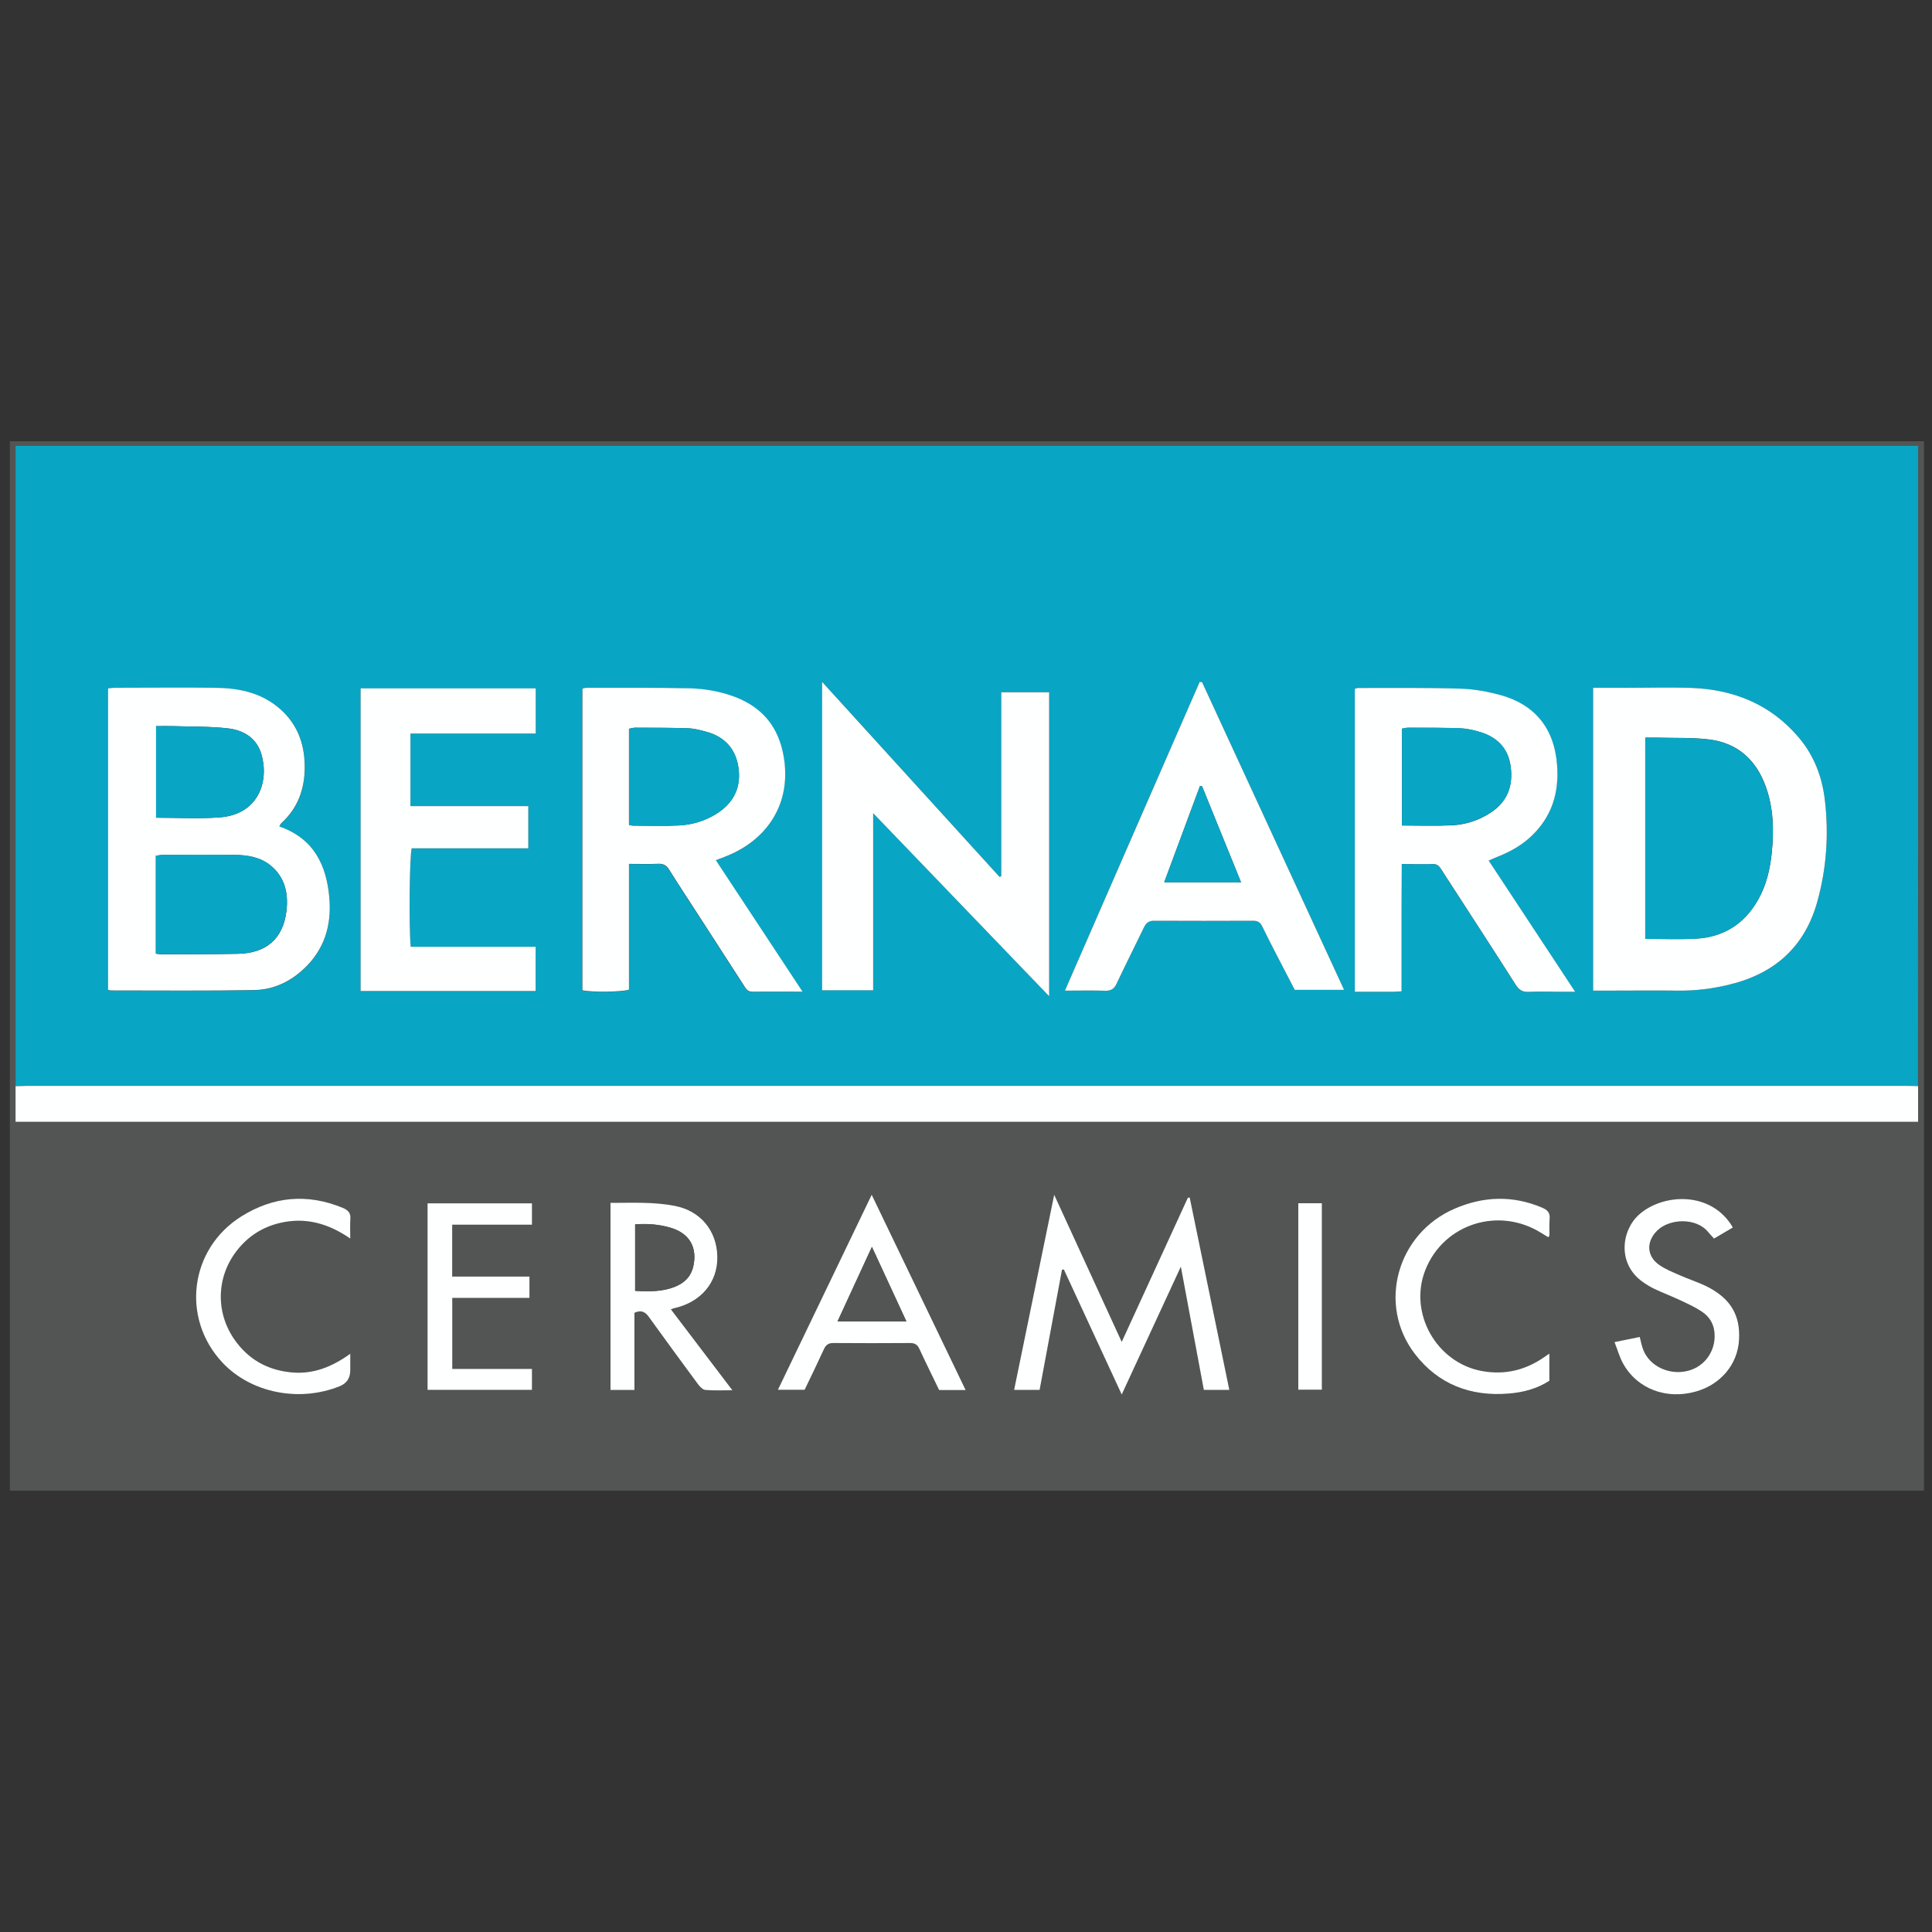
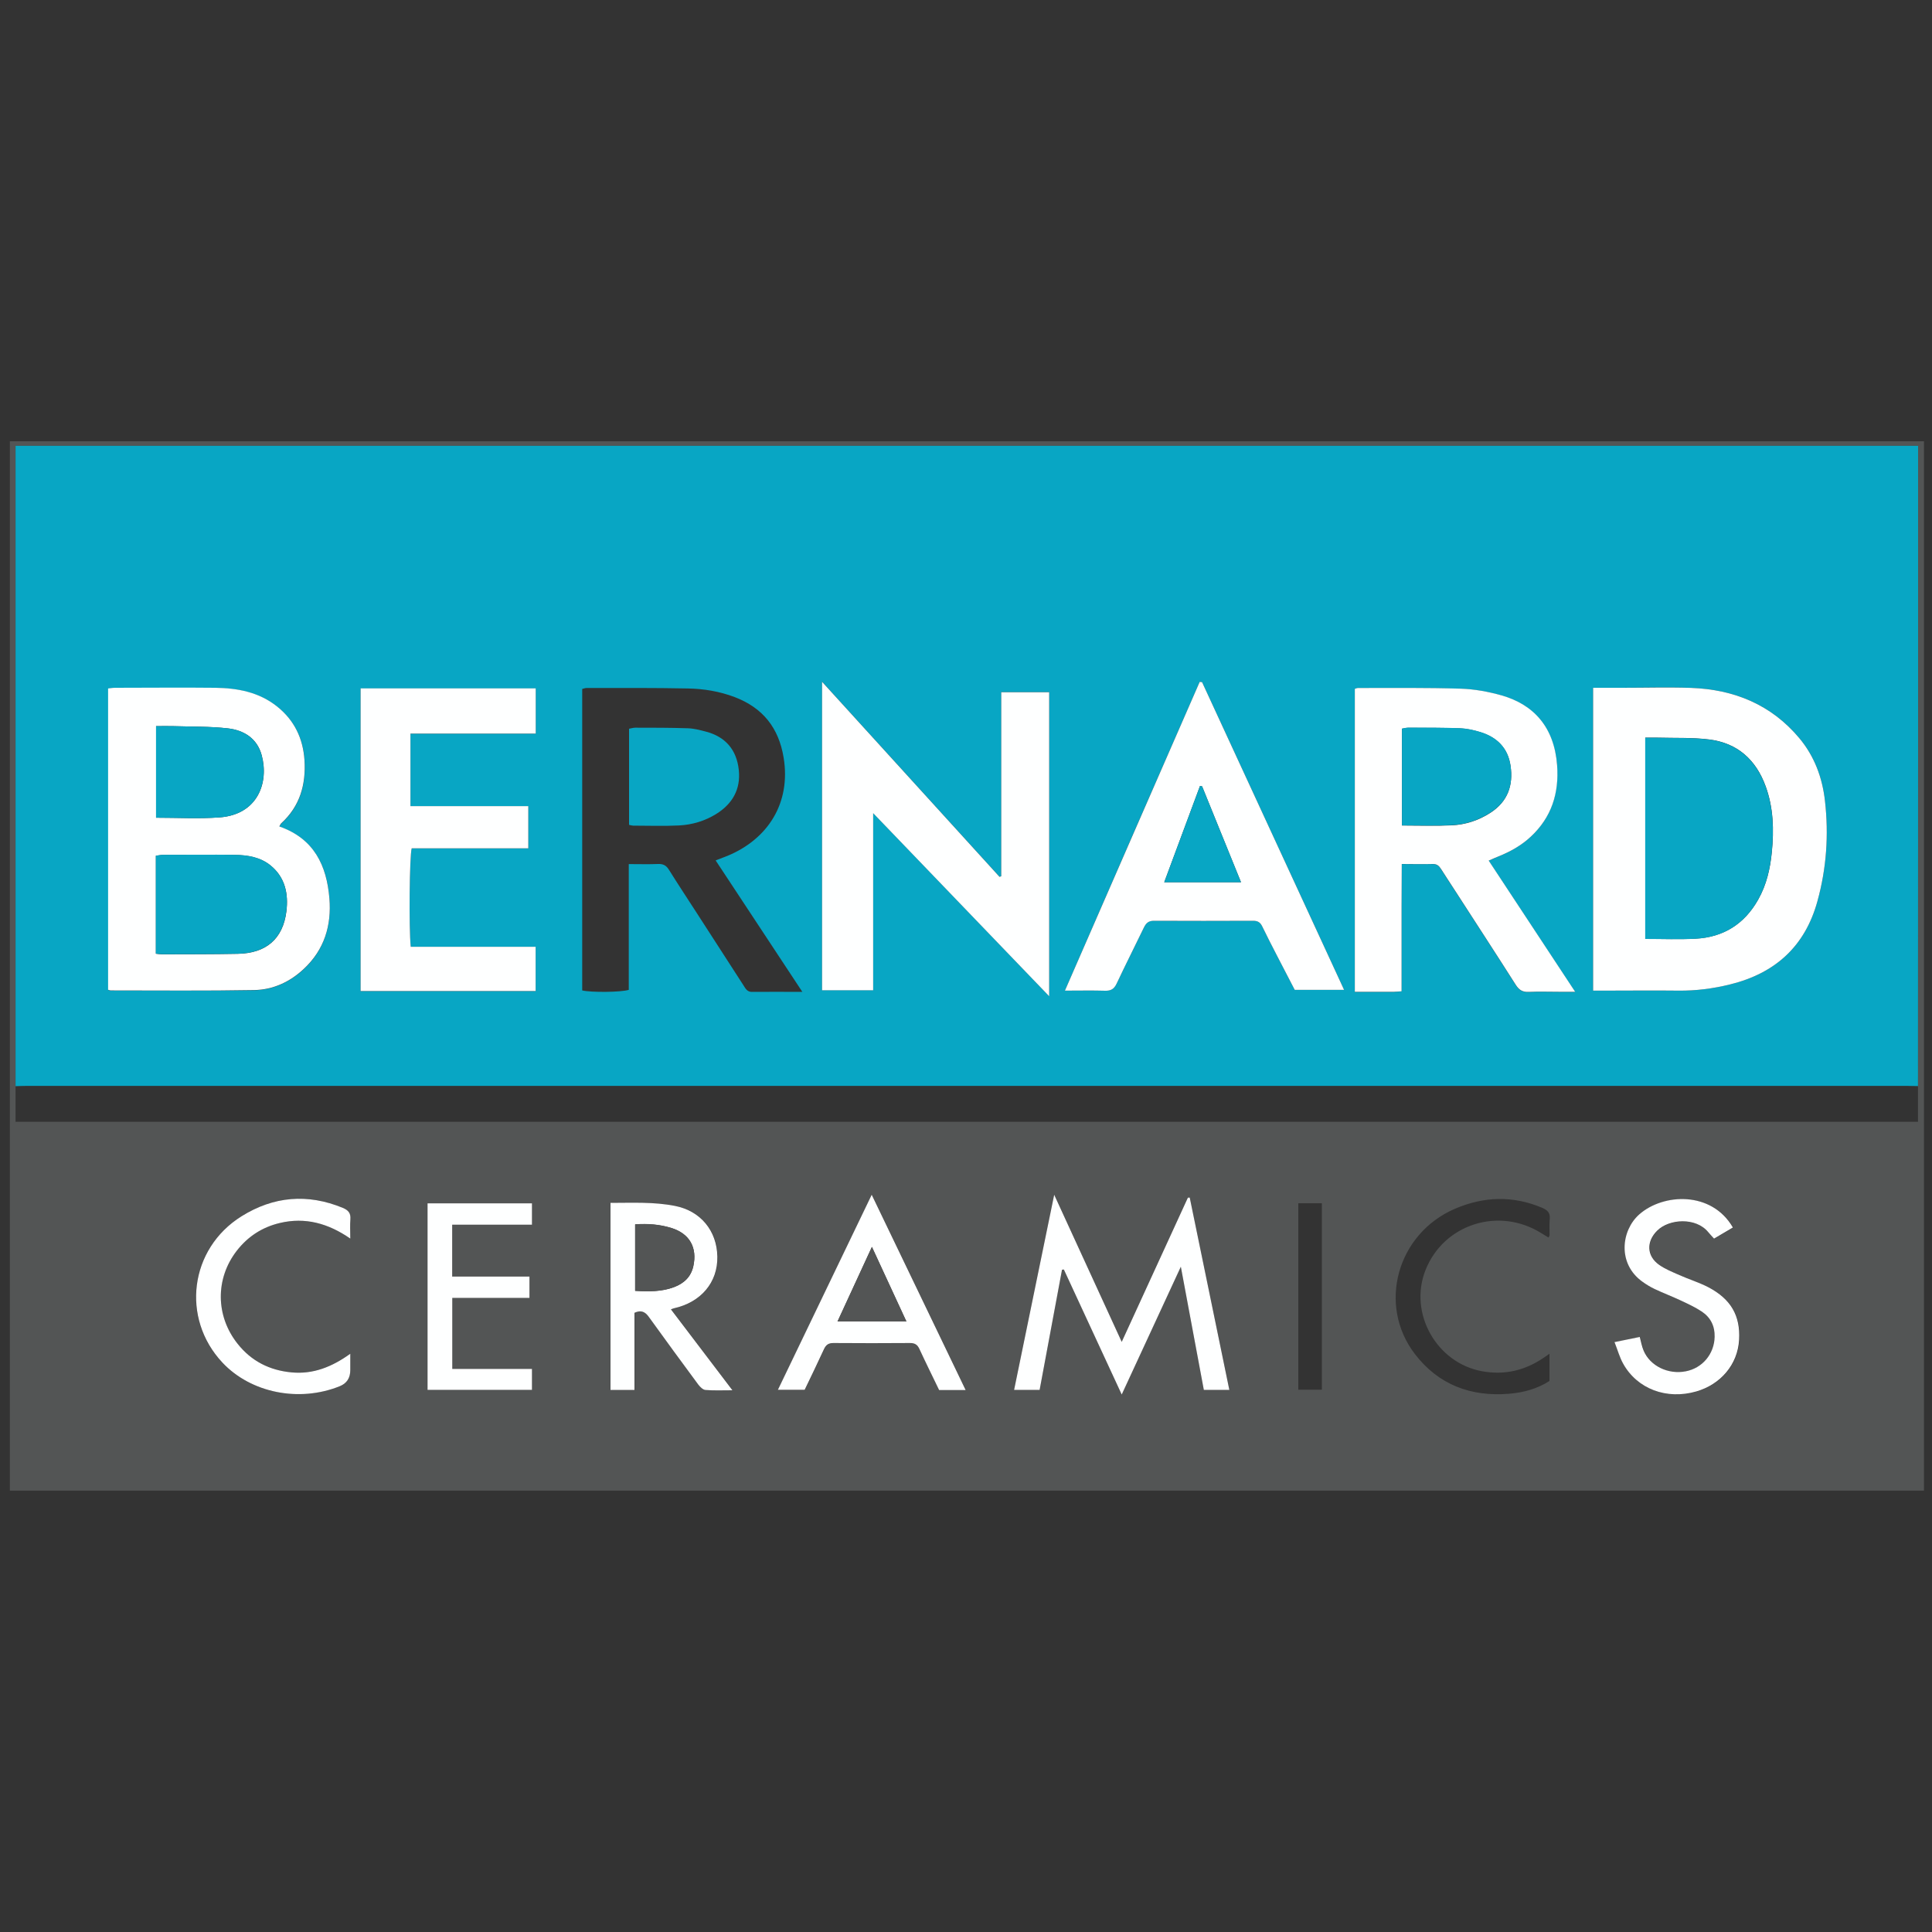
<svg xmlns="http://www.w3.org/2000/svg" id="uuid-f63e276b-9da6-4acf-b9c2-cfba8b6cf23b" viewBox="0 0 200 200">
  <rect x="0" y="0" width="200" height="200" fill="#333333" stroke="none" />
  <defs>
    <style>.uuid-2b104555-e153-4886-96ec-e535b3b02a19{fill:#feffff;}.uuid-2b104555-e153-4886-96ec-e535b3b02a19,.uuid-1e5e88ce-7e67-460d-b571-7ad7e0dd4baa,.uuid-71e81732-539a-4ab7-8bfc-2e7474d78a8f{stroke-width:0px;}.uuid-1e5e88ce-7e67-460d-b571-7ad7e0dd4baa{fill:#535555;}.uuid-71e81732-539a-4ab7-8bfc-2e7474d78a8f{fill:#08a6c4;}</style>
  </defs>
  <path class="uuid-1e5e88ce-7e67-460d-b571-7ad7e0dd4baa" d="M1.02,45.68c66.05,0,132.1,0,198.15,0v108.63H1.02M1.61,112.44v3.69h196.94v-3.7c0-11.13.01-22.26.01-33.38,0-33.62,0,1.97,0-31.65v-1.25H1.61v66.29ZM107.62,143.88c.78-4.19,1.55-8.32,2.32-12.45.06,0,.13-.01.19-.02,1.96,4.25,3.93,8.5,5.99,12.94,2.07-4.47,4.05-8.75,6.12-13.23.82,4.41,1.61,8.6,2.38,12.75h2.64c-1.37-6.67-2.74-13.29-4.1-19.91-.06,0-.13,0-.19.01-2.26,4.92-4.51,9.84-6.85,14.93-2.35-5.13-4.62-10.08-6.99-15.23-1.41,6.88-2.78,13.51-4.15,20.2h2.64ZM69.46,135.55c.21-.07.27-.1.34-.12,2.77-.62,4.53-2.66,4.48-5.35-.05-2.68-1.74-4.73-4.36-5.24-2.21-.44-4.44-.31-6.7-.32v19.37h2.48v-7.99c.69-.32,1.11-.1,1.49.43,1.69,2.35,3.41,4.69,5.13,7.02.18.24.47.52.73.54.87.07,1.75.03,2.79.03-2.17-2.85-4.23-5.57-6.36-8.37ZM99.98,143.9c-3.26-6.78-6.46-13.43-9.72-20.21-3.27,6.81-6.48,13.47-9.71,20.19h2.77c.68-1.42,1.35-2.81,2-4.21.2-.45.47-.63.98-.63,2.64.02,5.28.02,7.92,0,.5,0,.77.16.98.62.65,1.43,1.35,2.84,2.04,4.25h2.76ZM46.82,141.71v-7.35h7.99v-2.21h-8v-5.37h8.26v-2.21h-10.81v19.31h10.81v-2.17h-8.25ZM167.16,138.93c.33.84.53,1.58.89,2.23,1.47,2.64,4.51,3.78,7.59,2.89,2.5-.72,4.28-2.77,4.42-5.35.13-2.49-.84-4.19-3.17-5.43-.95-.5-2-.82-3-1.26-.72-.32-1.47-.62-2.1-1.06-1.31-.92-1.35-2.42-.2-3.55,1.24-1.23,4-1.39,5.27.15.18.22.39.43.61.68.68-.4,1.32-.78,1.95-1.15-2.21-3.8-7.23-3.54-9.7-1.35-1.86,1.65-2.28,5.09.33,6.96.4.29.82.55,1.27.76.89.42,1.82.77,2.71,1.19.74.35,1.5.69,2.18,1.15.91.6,1.35,1.51,1.32,2.62-.05,1.78-1.27,3.22-3,3.56-1.82.35-3.68-.55-4.35-2.14-.19-.44-.27-.93-.4-1.42-.81.17-1.61.33-2.59.53ZM160.39,140.15c-.25.17-.38.26-.51.35-1.96,1.36-4.09,1.88-6.46,1.45-4.71-.86-7.61-6-5.86-10.45,1.88-4.79,7.61-6.61,12.02-3.83.24.15.47.29.72.44.06-.13.11-.19.11-.24,0-.56-.03-1.13.02-1.68.06-.64-.23-.92-.79-1.16-3.03-1.28-6.04-1.18-9.02.1-5.99,2.57-8.05,9.95-4.15,15.04,2.44,3.18,5.8,4.44,9.75,4.11,1.47-.12,2.9-.5,4.18-1.32v-2.79ZM36.25,128.21c0-.75-.04-1.38.01-1.99.05-.63-.2-.94-.78-1.18-3.65-1.51-7.18-1.2-10.49.87-5.37,3.36-6.28,10.55-1.98,15.14,2.94,3.14,7.94,4.15,12.15,2.45q1.09-.44,1.09-1.66c0-.52,0-1.04,0-1.7-1.88,1.34-3.83,2.14-6.07,1.93-2.27-.22-4.16-1.17-5.6-2.97-2.28-2.87-2.31-6.74-.09-9.61,1.15-1.49,2.65-2.46,4.48-2.89,2.63-.62,5.01.04,7.27,1.61ZM134.4,143.86h2.44v-19.3h-2.44v19.3Z" />
  <path class="uuid-71e81732-539a-4ab7-8bfc-2e7474d78a8f" d="M1.61,112.44c0-45.14,0-21.08,0-66.29h196.95v1.25c0,33.62,0-1.97,0,31.65,0,11.13,0,22.26-.01,33.38-.4,0-.79-.02-1.19-.02-64.86,0-129.71,0-194.57,0-.4,0-.79.02-1.19.03ZM164.92,102.55h1.19c2.54,0,5.08-.02,7.63,0,1.83.02,3.61-.21,5.38-.65,4.65-1.15,7.74-3.94,9.02-8.61.94-3.41,1.18-6.87.78-10.38-.27-2.42-1.09-4.62-2.65-6.49-2.91-3.48-6.75-5.05-11.21-5.21-2.37-.09-4.75-.02-7.13-.01-.98,0-1.96,0-3.01,0v31.35ZM28.93,85.56c.1-.17.14-.26.2-.32,1.93-1.76,2.56-4.01,2.4-6.53-.15-2.25-1.04-4.12-2.83-5.55-1.88-1.5-4.1-1.91-6.4-1.94-3.46-.04-6.93-.01-10.39,0-.25,0-.5.05-.71.07v31.19c.14.04.2.07.27.07,4.95,0,9.9.04,14.85-.04,1.96-.03,3.72-.86,5.16-2.21,2.09-1.97,2.85-4.48,2.63-7.27-.28-3.41-1.58-6.19-5.17-7.45ZM85.1,70.58v31.92h5.29v-18.33c6.15,6.4,12.13,12.61,18.22,18.95v-31.47h-4.96v19.05c-.06.02-.12.04-.18.06-6.09-6.69-12.19-13.39-18.37-20.19ZM145.08,102.62v-4.46c0-1.45,0-2.91,0-4.36,0-1.44.01-2.87.02-4.35,1.17,0,2.19.02,3.21,0,.43-.01.66.19.86.52.47.76.97,1.5,1.45,2.24,2.1,3.24,4.2,6.47,6.27,9.73.34.54.7.78,1.35.75,1.05-.05,2.11-.01,3.17-.01h1.64c-3.06-4.64-5.99-9.08-8.95-13.58.41-.18.71-.31,1-.43,1.23-.5,2.38-1.14,3.36-2.05,2.14-2.01,2.93-4.5,2.72-7.41-.3-3.93-2.43-6.26-5.73-7.21-1.38-.4-2.84-.66-4.27-.7-3.53-.11-7.06-.06-10.6-.07-.12,0-.24.06-.34.09v31.36c1.4,0,2.71,0,4.03,0,.22,0,.45-.03.8-.05ZM74.11,89.06c.46-.18.83-.32,1.19-.46,4.17-1.72,6.6-5.45,5.82-10.18-.51-3.09-2.16-5.15-5.07-6.26-1.56-.59-3.19-.86-4.83-.89-3.5-.07-7-.05-10.5-.05-.15,0-.3.07-.45.1v31.21c.97.22,4,.19,4.82-.06v-13.02c1.08,0,2.06.03,3.04-.01.53-.02.84.15,1.12.6.94,1.51,1.93,3,2.89,4.49,1.61,2.49,3.22,4.99,4.83,7.48.21.33.38.68.88.67,1.67-.02,3.35,0,5.21,0-3.02-4.58-5.96-9.03-8.97-13.6ZM42.52,98.01c-.2-1.9-.13-9.41.1-10.18h12.07v-4.37h-12.2v-7.51h12.97v-4.68h-18.13v31.33h18.12v-4.58h-12.93ZM124.44,70.62c-.08,0-.16-.02-.25-.03-4.64,10.59-9.27,21.19-13.95,31.96,1.53,0,2.84-.03,4.16.01.62.02.94-.2,1.2-.75.91-1.94,1.88-3.85,2.81-5.78.22-.45.46-.72,1.03-.71,3.43.03,6.87.02,10.3,0,.46,0,.72.15.92.57.5,1.04,1.03,2.06,1.56,3.09.61,1.19,1.24,2.38,1.81,3.49h5.11c-4.93-10.69-9.81-21.27-14.7-31.85Z" />
-   <path class="uuid-2b104555-e153-4886-96ec-e535b3b02a19" d="M1.61,112.44c.4,0,.79-.03,1.19-.03,64.86,0,129.71,0,194.57,0,.4,0,.79.01,1.19.02v3.7H1.61c0-1.22,0-2.46,0-3.69Z" />
  <path class="uuid-2b104555-e153-4886-96ec-e535b3b02a19" d="M107.62,143.88h-2.64c1.38-6.69,2.74-13.32,4.15-20.2,2.36,5.15,4.63,10.1,6.99,15.23,2.34-5.09,4.59-10.01,6.85-14.93.06,0,.13,0,.19-.01,1.36,6.62,2.73,13.23,4.1,19.91h-2.64c-.78-4.16-1.56-8.34-2.38-12.75-2.07,4.48-4.05,8.76-6.12,13.23-2.06-4.45-4.02-8.7-5.99-12.94-.06,0-.13.01-.19.02-.77,4.13-1.54,8.27-2.32,12.45Z" />
  <path class="uuid-2b104555-e153-4886-96ec-e535b3b02a19" d="M69.46,135.55c2.13,2.81,4.2,5.52,6.36,8.37-1.04,0-1.92.04-2.79-.03-.26-.02-.55-.31-.73-.54-1.72-2.33-3.44-4.67-5.13-7.02-.38-.53-.79-.75-1.49-.43v7.99h-2.48v-19.37c2.26,0,4.49-.12,6.7.32,2.62.52,4.31,2.56,4.36,5.24.05,2.69-1.71,4.73-4.48,5.35-.06.01-.12.04-.34.12ZM65.75,126.74v6.89c1.41.08,2.74.1,4.04-.39,1.02-.39,1.73-1.05,1.98-2.15.43-1.93-.38-3.39-2.29-3.97-1.17-.36-2.38-.46-3.73-.37Z" />
  <path class="uuid-2b104555-e153-4886-96ec-e535b3b02a19" d="M99.98,143.9h-2.76c-.68-1.41-1.38-2.82-2.04-4.25-.21-.46-.48-.62-.98-.62-2.64.02-5.28.02-7.92,0-.51,0-.77.18-.98.63-.64,1.4-1.32,2.79-2,4.21h-2.77c3.23-6.72,6.43-13.38,9.71-20.19,3.26,6.78,6.46,13.43,9.72,20.21ZM93.83,136.8c-1.2-2.6-2.35-5.07-3.57-7.72-1.23,2.67-2.37,5.15-3.56,7.72h7.13Z" />
  <path class="uuid-2b104555-e153-4886-96ec-e535b3b02a19" d="M46.82,141.71h8.25v2.17h-10.81v-19.31h10.81v2.21h-8.26v5.37h8v2.21h-7.99v7.35Z" />
  <path class="uuid-2b104555-e153-4886-96ec-e535b3b02a19" d="M167.16,138.93c.98-.2,1.78-.36,2.59-.53.13.49.21.98.4,1.42.67,1.59,2.54,2.49,4.35,2.14,1.73-.33,2.95-1.78,3-3.56.03-1.11-.41-2.01-1.32-2.62-.68-.45-1.43-.8-2.18-1.15-.89-.42-1.82-.77-2.71-1.19-.44-.21-.87-.47-1.27-.76-2.61-1.87-2.19-5.31-.33-6.96,2.47-2.19,7.49-2.46,9.7,1.35-.64.38-1.28.75-1.95,1.15-.22-.24-.42-.45-.61-.68-1.27-1.54-4.03-1.38-5.27-.15-1.15,1.13-1.11,2.63.2,3.55.64.45,1.38.74,2.1,1.06.99.44,2.04.76,3,1.26,2.33,1.23,3.31,2.94,3.17,5.43-.14,2.57-1.91,4.62-4.42,5.35-3.08.89-6.13-.25-7.59-2.89-.36-.65-.56-1.39-.89-2.23Z" />
-   <path class="uuid-2b104555-e153-4886-96ec-e535b3b02a19" d="M160.39,140.15v2.79c-1.27.82-2.7,1.2-4.18,1.32-3.95.33-7.31-.93-9.75-4.11-3.9-5.09-1.85-12.47,4.15-15.04,2.98-1.28,5.99-1.38,9.02-.1.56.24.85.52.79,1.16-.05.56-.02,1.12-.02,1.68,0,.06-.05.11-.11.24-.24-.15-.48-.29-.72-.44-4.41-2.78-10.13-.96-12.02,3.83-1.75,4.45,1.15,9.59,5.86,10.45,2.37.43,4.51-.09,6.46-1.45.13-.09.26-.18.51-.35Z" />
  <path class="uuid-2b104555-e153-4886-96ec-e535b3b02a19" d="M36.25,128.21c-2.27-1.57-4.65-2.23-7.27-1.61-1.83.43-3.33,1.4-4.48,2.89-2.22,2.87-2.19,6.74.09,9.61,1.43,1.81,3.33,2.76,5.6,2.97,2.24.21,4.19-.58,6.07-1.93,0,.66,0,1.18,0,1.7q0,1.22-1.09,1.66c-4.21,1.7-9.21.69-12.15-2.45-4.3-4.59-3.4-11.78,1.98-15.14,3.31-2.07,6.84-2.38,10.49-.87.57.24.83.54.78,1.18-.05.62-.01,1.24-.01,1.99Z" />
-   <path class="uuid-2b104555-e153-4886-96ec-e535b3b02a19" d="M134.4,143.86v-19.3h2.44v19.3h-2.44Z" />
  <path class="uuid-2b104555-e153-4886-96ec-e535b3b02a19" d="M164.92,102.55v-31.35c1.04,0,2.03,0,3.01,0,2.38,0,4.76-.07,7.13.01,4.45.16,8.3,1.73,11.21,5.21,1.56,1.87,2.38,4.08,2.65,6.49.4,3.51.16,6.97-.78,10.38-1.28,4.67-4.37,7.46-9.02,8.61-1.77.44-3.55.67-5.38.65-2.54-.03-5.08,0-7.63,0h-1.19ZM170.31,97.19c1.8,0,3.51.07,5.22-.02,2.88-.15,5.06-1.52,6.48-4.05.86-1.52,1.24-3.19,1.41-4.9.23-2.31.17-4.61-.64-6.83-1-2.75-2.92-4.47-5.83-4.84-1.76-.22-3.55-.14-5.33-.19-.42-.01-.84,0-1.3,0v20.82Z" />
  <path class="uuid-2b104555-e153-4886-96ec-e535b3b02a19" d="M28.93,85.56c3.59,1.26,4.89,4.04,5.17,7.45.23,2.79-.53,5.3-2.63,7.27-1.44,1.36-3.2,2.18-5.16,2.21-4.95.09-9.9.04-14.85.04-.06,0-.13-.03-.27-.07v-31.19c.21-.02.46-.07.71-.07,3.46,0,6.93-.04,10.39,0,2.3.03,4.52.44,6.4,1.94,1.78,1.42,2.68,3.3,2.83,5.55.16,2.52-.47,4.77-2.4,6.53-.07.06-.1.16-.2.32ZM16.13,98.73c.29.03.49.06.68.06,2.61-.01,5.21,0,7.82-.05,2.92-.06,4.66-1.54,5.02-4.39.22-1.79-.12-3.51-1.62-4.74-1.07-.88-2.39-1.09-3.72-1.11-2.47-.04-4.95-.01-7.42,0-.25,0-.5.06-.75.09v10.15ZM16.15,84.65c2.25,0,4.41.12,6.54-.03,4.02-.28,5.17-3.64,4.4-6.45-.48-1.75-1.85-2.58-3.5-2.77-1.86-.21-3.75-.17-5.62-.23-.58-.02-1.17,0-1.81,0v9.48Z" />
  <path class="uuid-2b104555-e153-4886-96ec-e535b3b02a19" d="M85.1,70.58c6.18,6.8,12.28,13.49,18.37,20.19.06-.02.12-.04.18-.06v-19.05h4.96v31.47c-6.09-6.34-12.07-12.55-18.22-18.95v18.33h-5.29v-31.92Z" />
  <path class="uuid-2b104555-e153-4886-96ec-e535b3b02a19" d="M145.08,102.62c-.35.02-.57.05-.8.05-1.32,0-2.63,0-4.03,0v-31.36c.1-.03.22-.09.34-.09,3.53,0,7.07-.04,10.6.07,1.43.04,2.89.31,4.27.7,3.3.95,5.43,3.27,5.73,7.21.22,2.91-.57,5.4-2.72,7.41-.97.91-2.12,1.55-3.36,2.05-.3.12-.59.25-1,.43,2.97,4.5,5.89,8.94,8.95,13.58h-1.64c-1.06,0-2.12-.04-3.17.01-.65.03-1.01-.21-1.35-.75-2.07-3.26-4.18-6.49-6.27-9.73-.48-.75-.98-1.49-1.45-2.24-.21-.33-.43-.53-.86-.52-1.02.03-2.04,0-3.21,0,0,1.48-.02,2.91-.02,4.35,0,1.45,0,2.91,0,4.36v4.46ZM145.13,85.46c1.8,0,3.48.06,5.16-.02,1.43-.07,2.78-.51,4-1.3,1.79-1.16,2.38-2.84,2.08-4.87-.27-1.83-1.4-2.94-3.11-3.47-.69-.21-1.41-.38-2.13-.4-1.78-.07-3.56-.06-5.35-.06-.22,0-.43.06-.65.1v10.04Z" />
-   <path class="uuid-2b104555-e153-4886-96ec-e535b3b02a19" d="M74.11,89.06c3.02,4.57,5.95,9.02,8.97,13.6-1.86,0-3.54-.01-5.21,0-.51,0-.67-.34-.88-.67-1.61-2.49-3.22-4.99-4.83-7.48-.97-1.5-1.95-2.98-2.89-4.49-.28-.45-.6-.62-1.12-.6-.98.04-1.96.01-3.04.01v13.02c-.82.25-3.85.28-4.82.06v-31.21c.15-.04.3-.1.45-.1,3.5,0,7-.02,10.5.05,1.64.03,3.27.3,4.83.89,2.91,1.11,4.56,3.17,5.07,6.26.78,4.73-1.65,8.46-5.82,10.18-.36.15-.73.28-1.19.46ZM65.12,85.39c.17.03.29.08.42.08,1.58,0,3.17.06,4.75-.02,1.36-.07,2.66-.46,3.83-1.18,1.69-1.05,2.56-2.55,2.35-4.56-.22-2.09-1.38-3.44-3.43-3.98-.6-.16-1.22-.32-1.84-.34-1.81-.06-3.63-.05-5.44-.06-.21,0-.43.07-.65.11v9.95Z" />
  <path class="uuid-2b104555-e153-4886-96ec-e535b3b02a19" d="M42.52,98.01h12.93v4.58h-18.12v-31.33h18.13v4.68h-12.97v7.51h12.2v4.37h-12.07c-.23.77-.3,8.28-.1,10.18Z" />
  <path class="uuid-2b104555-e153-4886-96ec-e535b3b02a19" d="M124.44,70.62c4.88,10.58,9.77,21.17,14.7,31.85h-5.11c-.58-1.11-1.2-2.3-1.81-3.49-.53-1.03-1.06-2.05-1.56-3.09-.2-.41-.46-.57-.92-.57-3.43.01-6.87.02-10.3,0-.57,0-.81.26-1.03.71-.93,1.93-1.9,3.84-2.81,5.78-.26.56-.59.77-1.2.75-1.31-.04-2.63-.01-4.16-.01,4.69-10.77,9.32-21.36,13.95-31.96.08,0,.16.02.25.03ZM124.44,81.4c-.07,0-.15-.02-.22-.03-1.23,3.3-2.46,6.61-3.7,9.96h7.95c-1.37-3.38-2.7-6.65-4.03-9.93Z" />
  <path class="uuid-1e5e88ce-7e67-460d-b571-7ad7e0dd4baa" d="M65.75,126.74c1.34-.1,2.55.01,3.73.37,1.91.58,2.72,2.04,2.29,3.97-.25,1.1-.96,1.76-1.98,2.15-1.3.49-2.63.48-4.04.39v-6.89Z" />
  <path class="uuid-1e5e88ce-7e67-460d-b571-7ad7e0dd4baa" d="M93.83,136.8h-7.13c1.18-2.57,2.33-5.06,3.56-7.72,1.22,2.65,2.37,5.12,3.57,7.72Z" />
  <path class="uuid-71e81732-539a-4ab7-8bfc-2e7474d78a8f" d="M170.31,97.19v-20.82c.47,0,.89,0,1.3,0,1.78.05,3.57-.03,5.33.19,2.91.36,4.83,2.09,5.83,4.84.81,2.22.87,4.52.64,6.83-.17,1.71-.55,3.38-1.41,4.9-1.42,2.53-3.6,3.9-6.48,4.05-1.71.09-3.42.02-5.22.02Z" />
  <path class="uuid-71e81732-539a-4ab7-8bfc-2e7474d78a8f" d="M16.13,98.73v-10.15c.26-.03.5-.09.75-.09,2.47,0,4.95-.03,7.42,0,1.33.02,2.65.23,3.72,1.11,1.5,1.23,1.85,2.95,1.62,4.74-.36,2.85-2.1,4.33-5.02,4.39-2.6.05-5.21.04-7.82.05-.19,0-.39-.03-.68-.06Z" />
  <path class="uuid-71e81732-539a-4ab7-8bfc-2e7474d78a8f" d="M16.15,84.65v-9.48c.64,0,1.22-.02,1.81,0,1.88.06,3.76.02,5.62.23,1.65.19,3.02,1.01,3.5,2.77.77,2.81-.38,6.18-4.4,6.45-2.13.15-4.28.03-6.54.03Z" />
  <path class="uuid-71e81732-539a-4ab7-8bfc-2e7474d78a8f" d="M145.13,85.46v-10.04c.22-.03.44-.1.65-.1,1.78,0,3.57,0,5.35.06.71.03,1.44.19,2.13.4,1.71.53,2.84,1.64,3.11,3.47.3,2.04-.29,3.72-2.08,4.87-1.22.79-2.57,1.23-4,1.3-1.68.08-3.36.02-5.16.02Z" />
  <path class="uuid-71e81732-539a-4ab7-8bfc-2e7474d78a8f" d="M65.12,85.39v-9.95c.22-.04.44-.11.65-.11,1.81,0,3.63,0,5.44.06.62.02,1.23.18,1.84.34,2.05.53,3.21,1.89,3.43,3.98.21,2-.66,3.51-2.35,4.56-1.17.72-2.47,1.11-3.83,1.18-1.58.08-3.17.02-4.75.02-.12,0-.25-.04-.42-.08Z" />
  <path class="uuid-71e81732-539a-4ab7-8bfc-2e7474d78a8f" d="M124.44,81.4c1.33,3.28,2.66,6.56,4.03,9.93h-7.95c1.25-3.35,2.47-6.66,3.7-9.96.07,0,.15.02.22.03Z" />
</svg>